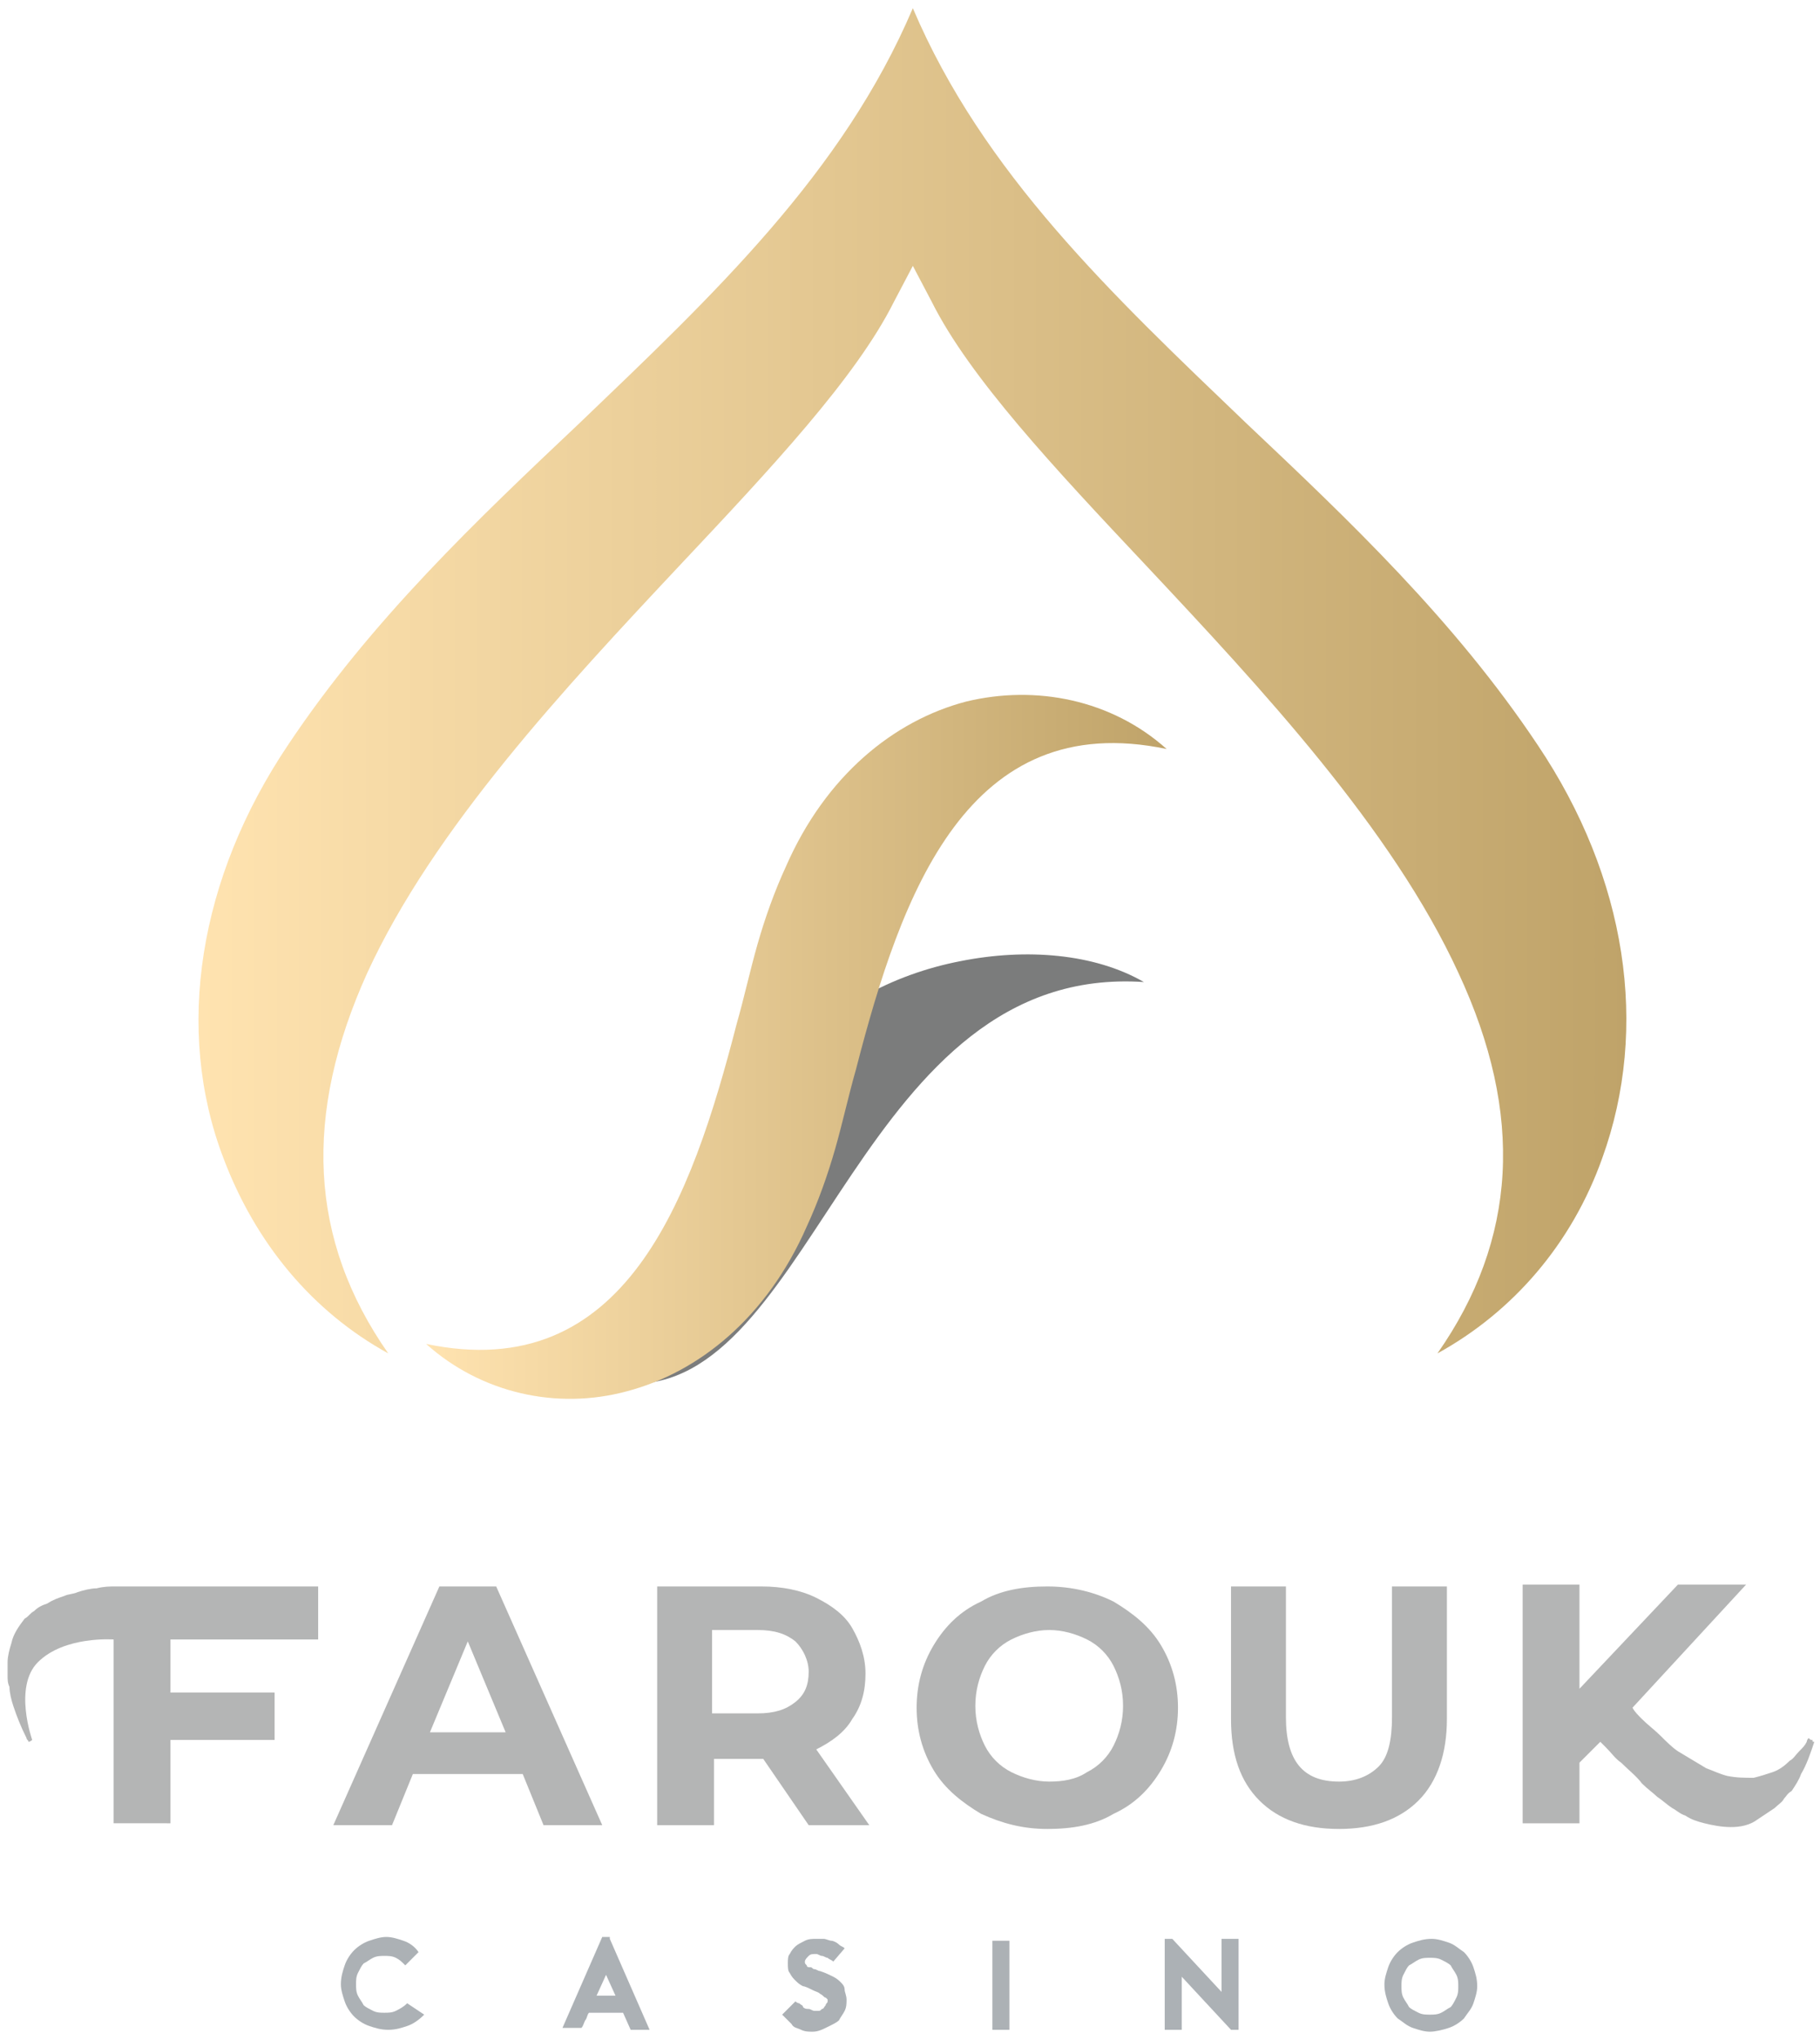
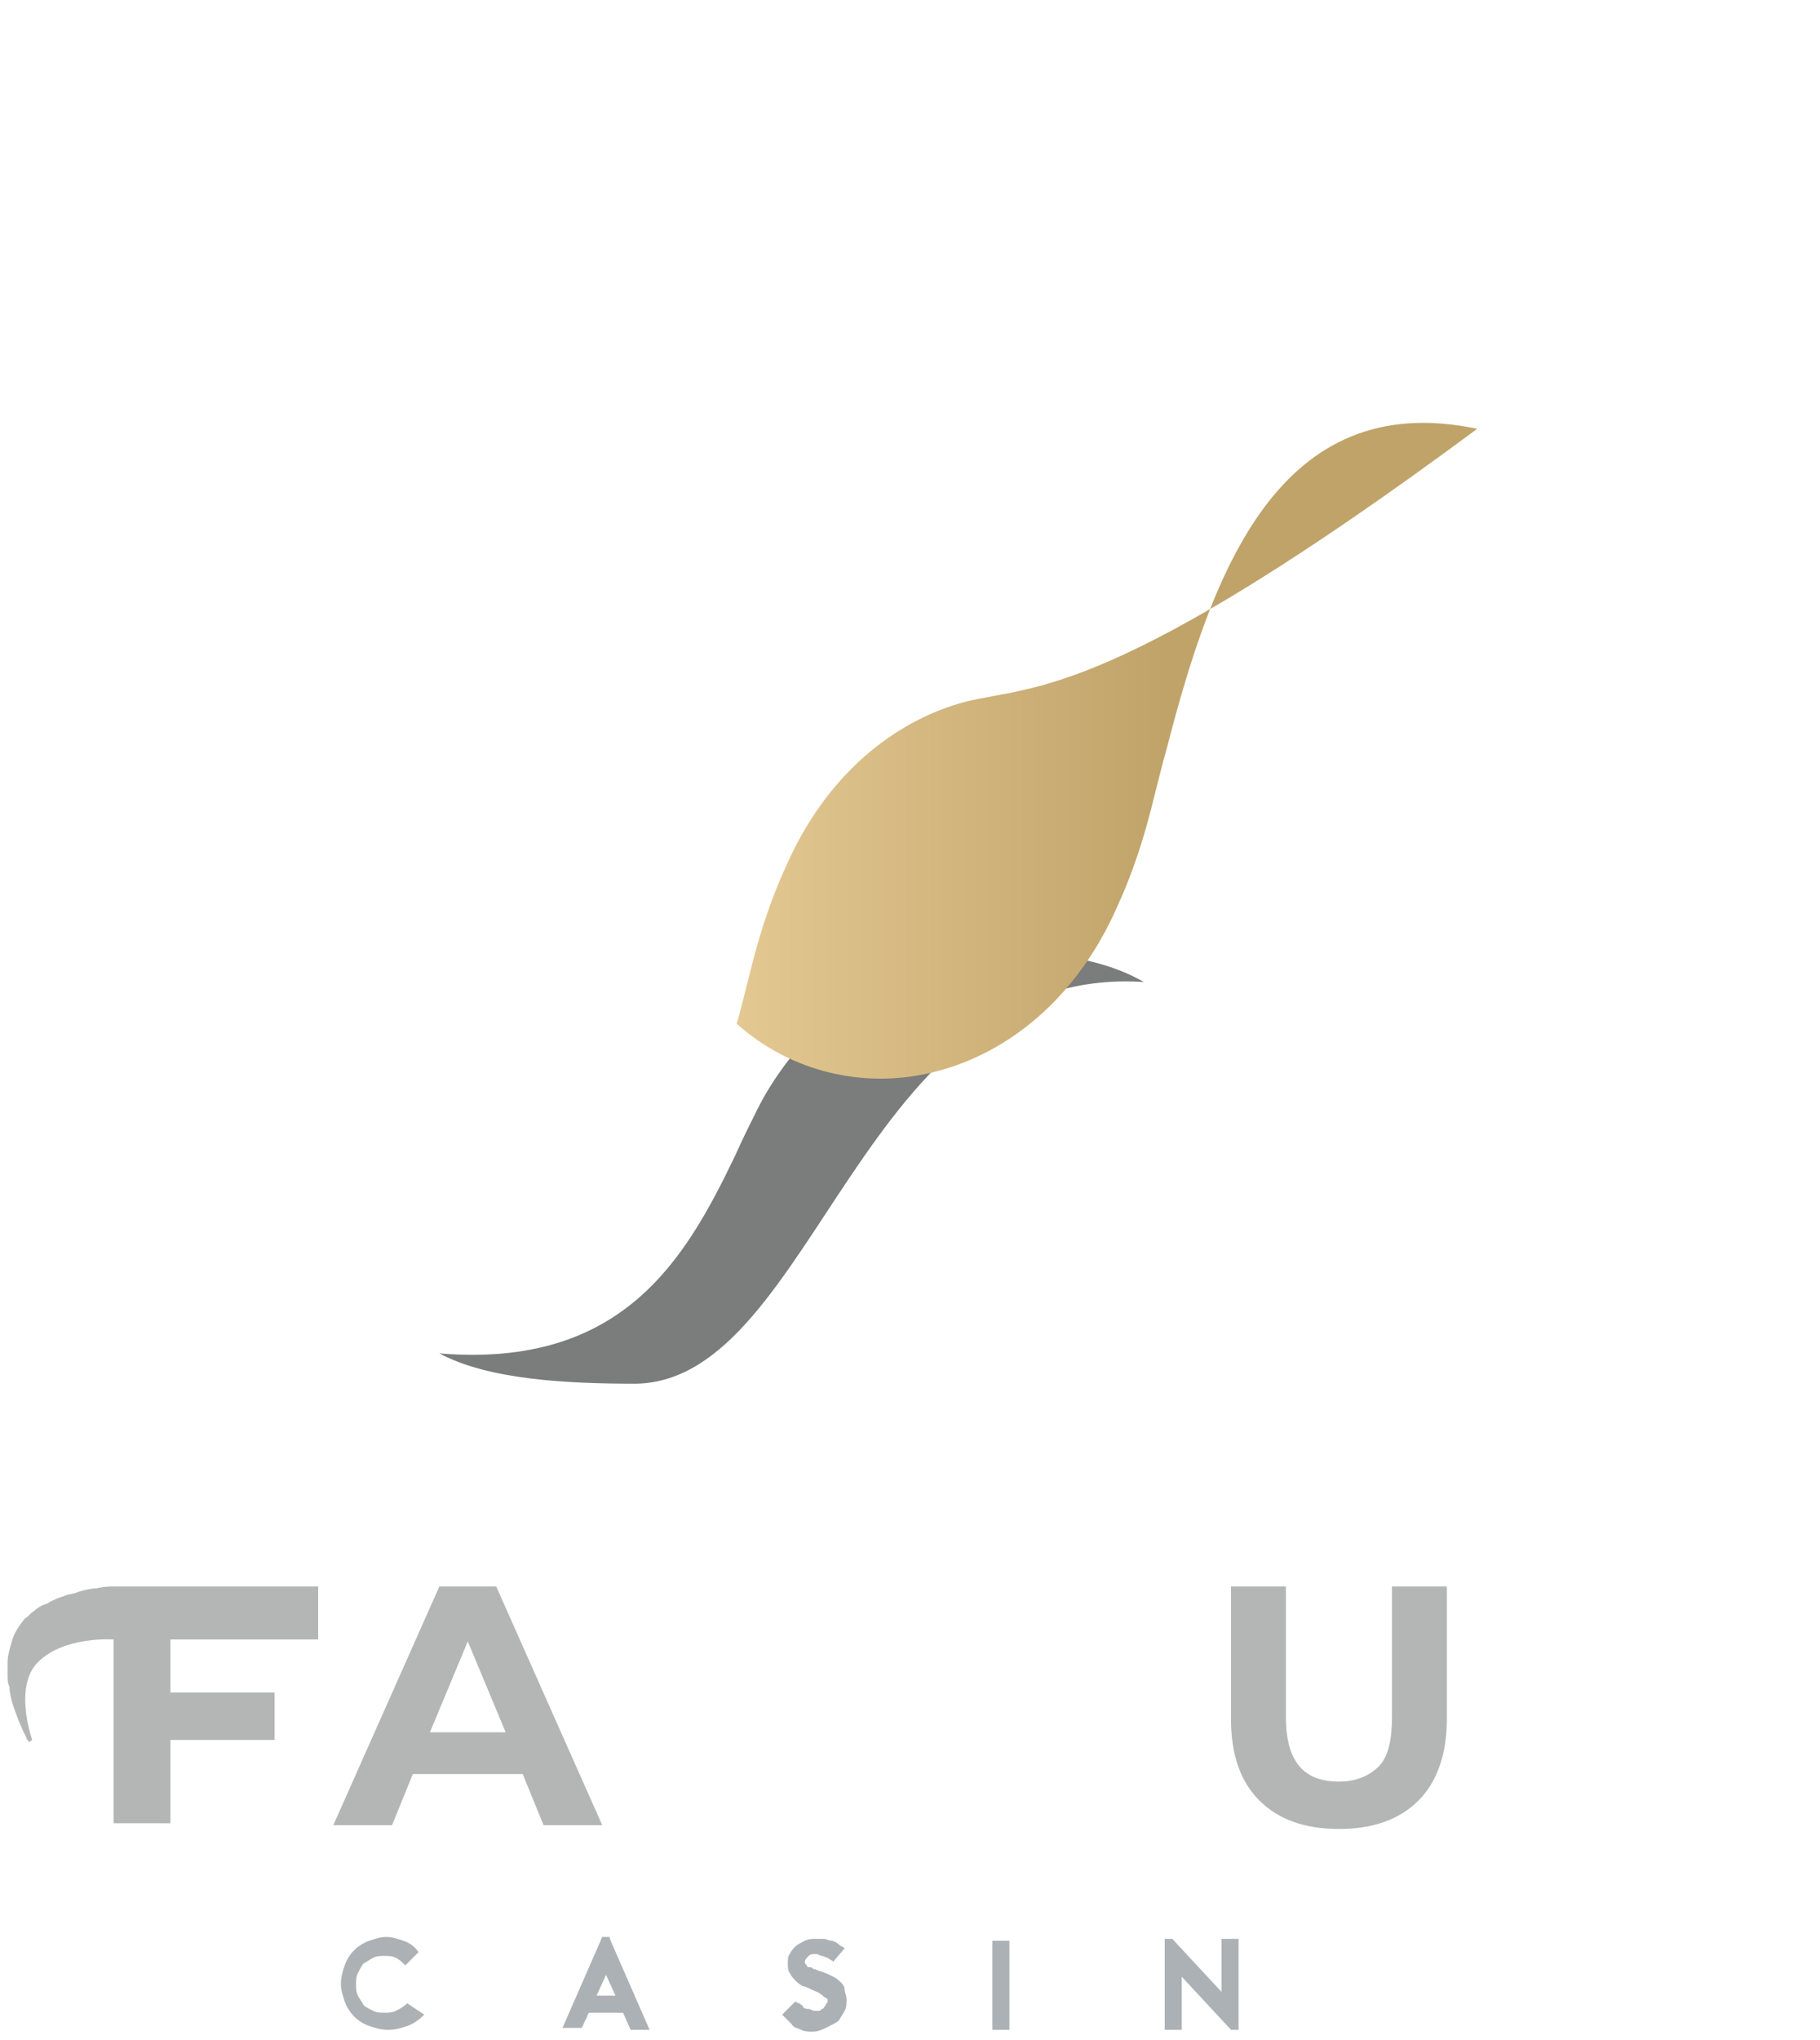
<svg xmlns="http://www.w3.org/2000/svg" height="540" id="Layer_1" style="enable-background:new 0 0 96.1 107.6;" version="1.1" viewBox="0 0 96.1 107.6" width="482" x="0px" xml:space="preserve" y="0px">
  <desc>sistersites.net - Leading Casino Sister Sites Index</desc>
  <title>Farouk Casino on https://sistersites.net/</title>
  <style type="text/css">.st0{fill:#ACB1B5;}
	.st1{fill:#B4B5B5;}
	.st2{fill:#7B7C7C;}
	.st3{fill:url(#SVGID_1_);}
	.st4{fill:url(#SVGID_2_);}</style>
  <g>
    <g>
      <path class="st0" d="M22.4,106.3c-0.3,0.3-0.6,0.5-0.9,0.6c-0.3,0.1-0.6,0.2-1,0.2c-0.4,0-0.7-0.1-1-0.2s-0.6-0.3-0.8-0.5    c-0.2-0.2-0.4-0.5-0.5-0.8s-0.2-0.6-0.2-0.9c0-0.4,0.1-0.7,0.2-1c0.1-0.3,0.3-0.6,0.5-0.8c0.2-0.2,0.5-0.4,0.8-0.5    c0.3-0.1,0.6-0.2,0.9-0.2c0.3,0,0.6,0.1,0.9,0.2c0.3,0.1,0.6,0.3,0.8,0.6l-0.7,0.7c-0.2-0.2-0.3-0.3-0.5-0.4    c-0.2-0.1-0.4-0.1-0.6-0.1c-0.2,0-0.4,0-0.6,0.1c-0.2,0.1-0.3,0.2-0.5,0.3c-0.1,0.1-0.2,0.3-0.3,0.5c-0.1,0.2-0.1,0.4-0.1,0.6    s0,0.4,0.1,0.6c0.1,0.2,0.2,0.3,0.3,0.5c0.1,0.1,0.3,0.2,0.5,0.3c0.2,0.1,0.4,0.1,0.6,0.1c0.2,0,0.4,0,0.6-0.1    c0.2-0.1,0.4-0.2,0.6-0.4L22.4,106.3z" />
      <path class="st0" d="M32.2,102.3l2.1,4.8h-1l-0.4-0.9h-1.8c-0.1,0.1-0.1,0.3-0.2,0.4c-0.1,0.2-0.1,0.3-0.2,0.4h-1l2.1-4.8H32.2z     M32.5,105.3l-0.5-1.1l-0.5,1.1H32.5z" />
      <path class="st0" d="M42.9,107.2c-0.2,0-0.4,0-0.6-0.1c-0.2-0.1-0.4-0.1-0.5-0.3h0c-0.1-0.1-0.2-0.2-0.3-0.3    c-0.1-0.1-0.2-0.2-0.2-0.2l0.7-0.7c0,0,0.1,0.1,0.2,0.1c0.1,0.1,0.2,0.1,0.2,0.2c0.1,0.1,0.2,0.1,0.3,0.1c0.1,0,0.2,0.1,0.3,0.1    c0.1,0,0.2,0,0.2,0c0.1,0,0.1,0,0.2-0.1c0.1,0,0.1-0.1,0.2-0.2c0-0.1,0.1-0.1,0.1-0.2c0,0,0-0.1,0-0.1c0,0-0.1-0.1-0.1-0.1    c-0.1,0-0.1-0.1-0.3-0.2c-0.1-0.1-0.2-0.1-0.4-0.2c-0.2-0.1-0.4-0.2-0.5-0.2c-0.2-0.1-0.3-0.2-0.4-0.3c-0.1-0.1-0.2-0.2-0.3-0.4    c-0.1-0.1-0.1-0.3-0.1-0.5c0-0.2,0-0.4,0.1-0.5c0.1-0.2,0.2-0.3,0.3-0.4c0.1-0.1,0.3-0.2,0.5-0.3c0.2-0.1,0.4-0.1,0.6-0.1    c0.1,0,0.3,0,0.4,0c0.1,0,0.3,0.1,0.4,0.1c0.1,0,0.3,0.1,0.4,0.2c0.1,0.1,0.2,0.1,0.3,0.2l-0.6,0.7c-0.1-0.1-0.2-0.1-0.3-0.2    c-0.1,0-0.2-0.1-0.3-0.1c-0.1,0-0.2-0.1-0.3-0.1c-0.2,0-0.3,0-0.4,0.1c-0.1,0.1-0.2,0.2-0.2,0.3c0,0.1,0,0.1,0.1,0.2    c0,0.1,0.1,0.1,0.2,0.1c0.1,0,0.1,0.1,0.2,0.1c0.1,0,0.2,0.1,0.3,0.1c0.3,0.1,0.5,0.2,0.7,0.3c0.2,0.1,0.3,0.2,0.4,0.3    c0.1,0.1,0.2,0.2,0.2,0.4c0,0.1,0.1,0.3,0.1,0.5c0,0.2,0,0.4-0.1,0.6c-0.1,0.2-0.2,0.3-0.3,0.5c-0.1,0.1-0.3,0.2-0.5,0.3    C43.4,107.1,43.2,107.2,42.9,107.2z" />
      <path class="st0" d="M52.4,107.1v-4.7h0.9v4.7H52.4z" />
      <path class="st0" d="M61.5,102.3h0.4l2.6,2.8v-2.8h0.9v4.8H65l-2.6-2.8v2.8h-0.9V102.3z" />
-       <path class="st0" d="M75.5,107.2c-0.3,0-0.6-0.1-0.9-0.2c-0.3-0.1-0.5-0.3-0.8-0.5c-0.2-0.2-0.4-0.5-0.5-0.8    c-0.1-0.3-0.2-0.6-0.2-1c0-0.3,0.1-0.6,0.2-0.9c0.1-0.3,0.3-0.6,0.5-0.8c0.2-0.2,0.5-0.4,0.8-0.5c0.3-0.1,0.6-0.2,1-0.2    c0.3,0,0.6,0.1,0.9,0.2c0.3,0.1,0.5,0.3,0.8,0.5c0.2,0.2,0.4,0.5,0.5,0.8c0.1,0.3,0.2,0.6,0.2,1c0,0.3-0.1,0.6-0.2,0.9    c-0.1,0.3-0.3,0.5-0.5,0.8c-0.2,0.2-0.5,0.4-0.8,0.5C76.2,107.1,75.8,107.2,75.5,107.2z M75.5,103.3c-0.2,0-0.4,0-0.6,0.1    s-0.3,0.2-0.5,0.3c-0.1,0.1-0.2,0.3-0.3,0.5c-0.1,0.2-0.1,0.4-0.1,0.6s0,0.4,0.1,0.6c0.1,0.2,0.2,0.3,0.3,0.5    c0.1,0.1,0.3,0.2,0.5,0.3c0.2,0.1,0.4,0.1,0.6,0.1c0.2,0,0.4,0,0.6-0.1c0.2-0.1,0.3-0.2,0.5-0.3c0.1-0.1,0.2-0.3,0.3-0.5    c0.1-0.2,0.1-0.4,0.1-0.6s0-0.4-0.1-0.6c-0.1-0.2-0.2-0.3-0.3-0.5c-0.1-0.1-0.3-0.2-0.5-0.3S75.7,103.3,75.5,103.3z" />
    </g>
    <g>
      <path class="st1" d="M27.6,93.6h-5.8l-1.1,2.7h-3.1l5.6-12.6h3l5.6,12.6h-3.1L27.6,93.6z M26.7,91.4l-2-4.8l-2,4.8H26.7z" />
-       <path class="st1" d="M42.7,96.3l-2.4-3.5h-0.1h-2.5v3.5h-3V83.7h5.5c1.1,0,2.1,0.2,2.9,0.6c0.8,0.4,1.5,0.9,1.9,1.6    c0.4,0.7,0.7,1.5,0.7,2.4c0,0.9-0.2,1.7-0.7,2.4c-0.4,0.7-1.1,1.2-1.9,1.6l2.8,4H42.7z M42,86.6c-0.5-0.4-1.1-0.6-2-0.6h-2.4v4.4    H40c0.9,0,1.5-0.2,2-0.6c0.5-0.4,0.7-0.9,0.7-1.6C42.7,87.6,42.4,87,42,86.6z" />
-       <path class="st1" d="M51.8,95.7c-1-0.6-1.9-1.3-2.5-2.3c-0.6-1-0.9-2.1-0.9-3.3c0-1.2,0.3-2.3,0.9-3.3c0.6-1,1.4-1.8,2.5-2.3    c1-0.6,2.2-0.8,3.5-0.8c1.3,0,2.5,0.3,3.5,0.8c1,0.6,1.9,1.3,2.5,2.3c0.6,1,0.9,2.1,0.9,3.3c0,1.2-0.3,2.3-0.9,3.3    c-0.6,1-1.4,1.8-2.5,2.3c-1,0.6-2.2,0.8-3.5,0.8C54,96.5,52.9,96.2,51.8,95.7z M57.4,93.5c0.6-0.3,1.1-0.8,1.4-1.4    c0.3-0.6,0.5-1.3,0.5-2.1c0-0.8-0.2-1.5-0.5-2.1c-0.3-0.6-0.8-1.1-1.4-1.4c-0.6-0.3-1.3-0.5-2-0.5c-0.7,0-1.4,0.2-2,0.5    c-0.6,0.3-1.1,0.8-1.4,1.4c-0.3,0.6-0.5,1.3-0.5,2.1c0,0.8,0.2,1.5,0.5,2.1c0.3,0.6,0.8,1.1,1.4,1.4c0.6,0.3,1.3,0.5,2,0.5    C56.1,94,56.8,93.9,57.4,93.5z" />
      <path class="st1" d="M66.5,95c-1-1-1.5-2.4-1.5-4.3v-7h2.9v6.9c0,2.3,0.9,3.4,2.8,3.4c0.9,0,1.6-0.3,2.1-0.8    c0.5-0.5,0.7-1.4,0.7-2.6v-6.9h2.9v7c0,1.8-0.5,3.3-1.5,4.3c-1,1-2.4,1.5-4.2,1.5C68.9,96.5,67.5,96,66.5,95z" />
-       <path class="st1" d="M95.7,91.8c-0.1,0-0.1,0-0.2-0.1c-0.1,0.1-0.1,0.2-0.1,0.2c-0.1,0.2-0.2,0.3-0.4,0.5    c-0.2,0.2-0.3,0.4-0.5,0.5c-0.3,0.3-0.6,0.5-0.9,0.6c-0.3,0.1-0.6,0.2-1,0.3c-0.5,0-0.9,0-1.4-0.1c-0.4-0.1-0.8-0.3-1.1-0.4    c-0.5-0.3-1-0.6-1.5-0.9c-0.3-0.2-0.6-0.5-0.9-0.8c-0.3-0.3-0.7-0.6-1-0.9c-0.2-0.2-0.4-0.4-0.5-0.6l6-6.5h-3.6l-5.2,5.5v-5.5h-3    v12.6h3v-3.2l1.1-1.1c0.1,0.1,0.2,0.2,0.3,0.3c0.3,0.3,0.5,0.6,0.8,0.8c0.4,0.4,0.8,0.7,1.1,1.1c0.3,0.3,0.6,0.5,0.8,0.7    c0.3,0.2,0.5,0.4,0.8,0.6c0.2,0.1,0.4,0.3,0.7,0.4c0.3,0.2,0.6,0.3,1,0.4c0.4,0.1,0.9,0.2,1.4,0.2c0.5,0,1-0.1,1.4-0.4    c0.3-0.2,0.6-0.4,0.9-0.6c0.2-0.2,0.4-0.3,0.5-0.5c0.1-0.1,0.2-0.3,0.4-0.4c0.2-0.3,0.4-0.6,0.5-0.9c0.3-0.5,0.5-1.1,0.7-1.7    C95.7,91.9,95.7,91.9,95.7,91.8C95.7,91.8,95.7,91.8,95.7,91.8z" />
      <path class="st1" d="M6.3,83.7c0,0-0.1,0-0.2,0c-0.3,0-0.6,0-1,0.1c-0.3,0-0.7,0.1-1,0.2c-0.2,0.1-0.5,0.1-0.7,0.2    c-0.3,0.1-0.6,0.2-0.9,0.4C2.2,84.7,2,84.8,1.8,85c-0.2,0.1-0.3,0.3-0.5,0.4c-0.3,0.4-0.6,0.8-0.7,1.3c-0.1,0.3-0.2,0.7-0.2,1    c0,0.2,0,0.5,0,0.7c0,0.2,0,0.4,0.1,0.6c0,0.3,0.1,0.7,0.2,1c0.2,0.6,0.4,1.1,0.7,1.7c0,0.1,0.1,0.1,0.1,0.2c0,0,0,0,0,0    c0.1,0,0.2-0.1,0.2-0.1S0.7,89,2,87.7c1.4-1.4,4-1.2,4-1.2v9.7H9v-4.4h5.5v-2.5H9v-2.8h7.8v-2.8H6.3z" />
    </g>
    <g>
      <path class="st2" d="M50.7,50.7c-3.6,0.7-7,2.5-9.2,5.4c-0.6,0.8-1.1,1.6-1.5,2.4c-0.4,0.8-0.8,1.6-1.2,2.5    c-2.6,5.4-5.9,11.2-15.6,10.4c2.6,1.4,6.8,1.6,10.4,1.6c9.5-0.2,11.9-22.2,26.8-21.2C57.8,50.3,54.2,50,50.7,50.7z" />
      <g>
        <linearGradient gradientUnits="userSpaceOnUse" id="SVGID_1_" x1="22.558" x2="61.582" y1="55.197" y2="55.197">
          <stop offset="0" style="stop-color:#FFE3B0" />
          <stop offset="1" style="stop-color:#BFA369" />
        </linearGradient>
-         <path class="st3" d="M51,37c-3.8,1-7.4,3.9-9.5,8.7c-0.6,1.3-1.1,2.7-1.5,4.1c-0.4,1.4-0.7,2.8-1.1,4.2     c-2.4,9.3-5.9,19.1-16.4,16.9c2.9,2.6,6.9,3.5,10.6,2.5c3.8-1,7.4-3.9,9.5-8.7c0.6-1.3,1.1-2.7,1.5-4.1c0.4-1.4,0.7-2.8,1.1-4.2     c2.4-9.3,5.9-19.1,16.4-16.9C58.7,36.9,54.7,36.1,51,37z" />
+         <path class="st3" d="M51,37c-3.8,1-7.4,3.9-9.5,8.7c-0.6,1.3-1.1,2.7-1.5,4.1c-0.4,1.4-0.7,2.8-1.1,4.2     c2.9,2.6,6.9,3.5,10.6,2.5c3.8-1,7.4-3.9,9.5-8.7c0.6-1.3,1.1-2.7,1.5-4.1c0.4-1.4,0.7-2.8,1.1-4.2     c2.4-9.3,5.9-19.1,16.4-16.9C58.7,36.9,54.7,36.1,51,37z" />
        <linearGradient gradientUnits="userSpaceOnUse" id="SVGID_2_" x1="10.47" x2="85.968" y1="35.864" y2="35.864">
          <stop offset="0" style="stop-color:#FFE3B0" />
          <stop offset="1" style="stop-color:#BFA369" />
        </linearGradient>
-         <path class="st4" d="M65.8,22.3C58.7,15.5,51.9,9.1,48.2,0.4c-3.7,8.7-10.5,15.1-17.6,21.9c-5.4,5.1-11,10.4-15.4,17     c-4.7,7-6,15-3.4,21.8c1.7,4.5,4.7,8.1,8.7,10.3c-4.2-6-4.5-12.6-1.1-20.1c3.5-7.6,10.4-15,16.5-21.5c4.8-5.1,9.3-9.9,11.3-13.9     l1-1.9l1,1.9c2,4,6.5,8.8,11.3,13.9c6.1,6.5,13,13.9,16.5,21.5c3.5,7.5,3.1,14.1-1.1,20.1c4-2.2,7.1-5.8,8.7-10.3     c2.5-6.9,1.3-14.8-3.4-21.8C76.8,32.7,71.2,27.4,65.8,22.3z" />
      </g>
    </g>
  </g>
</svg>